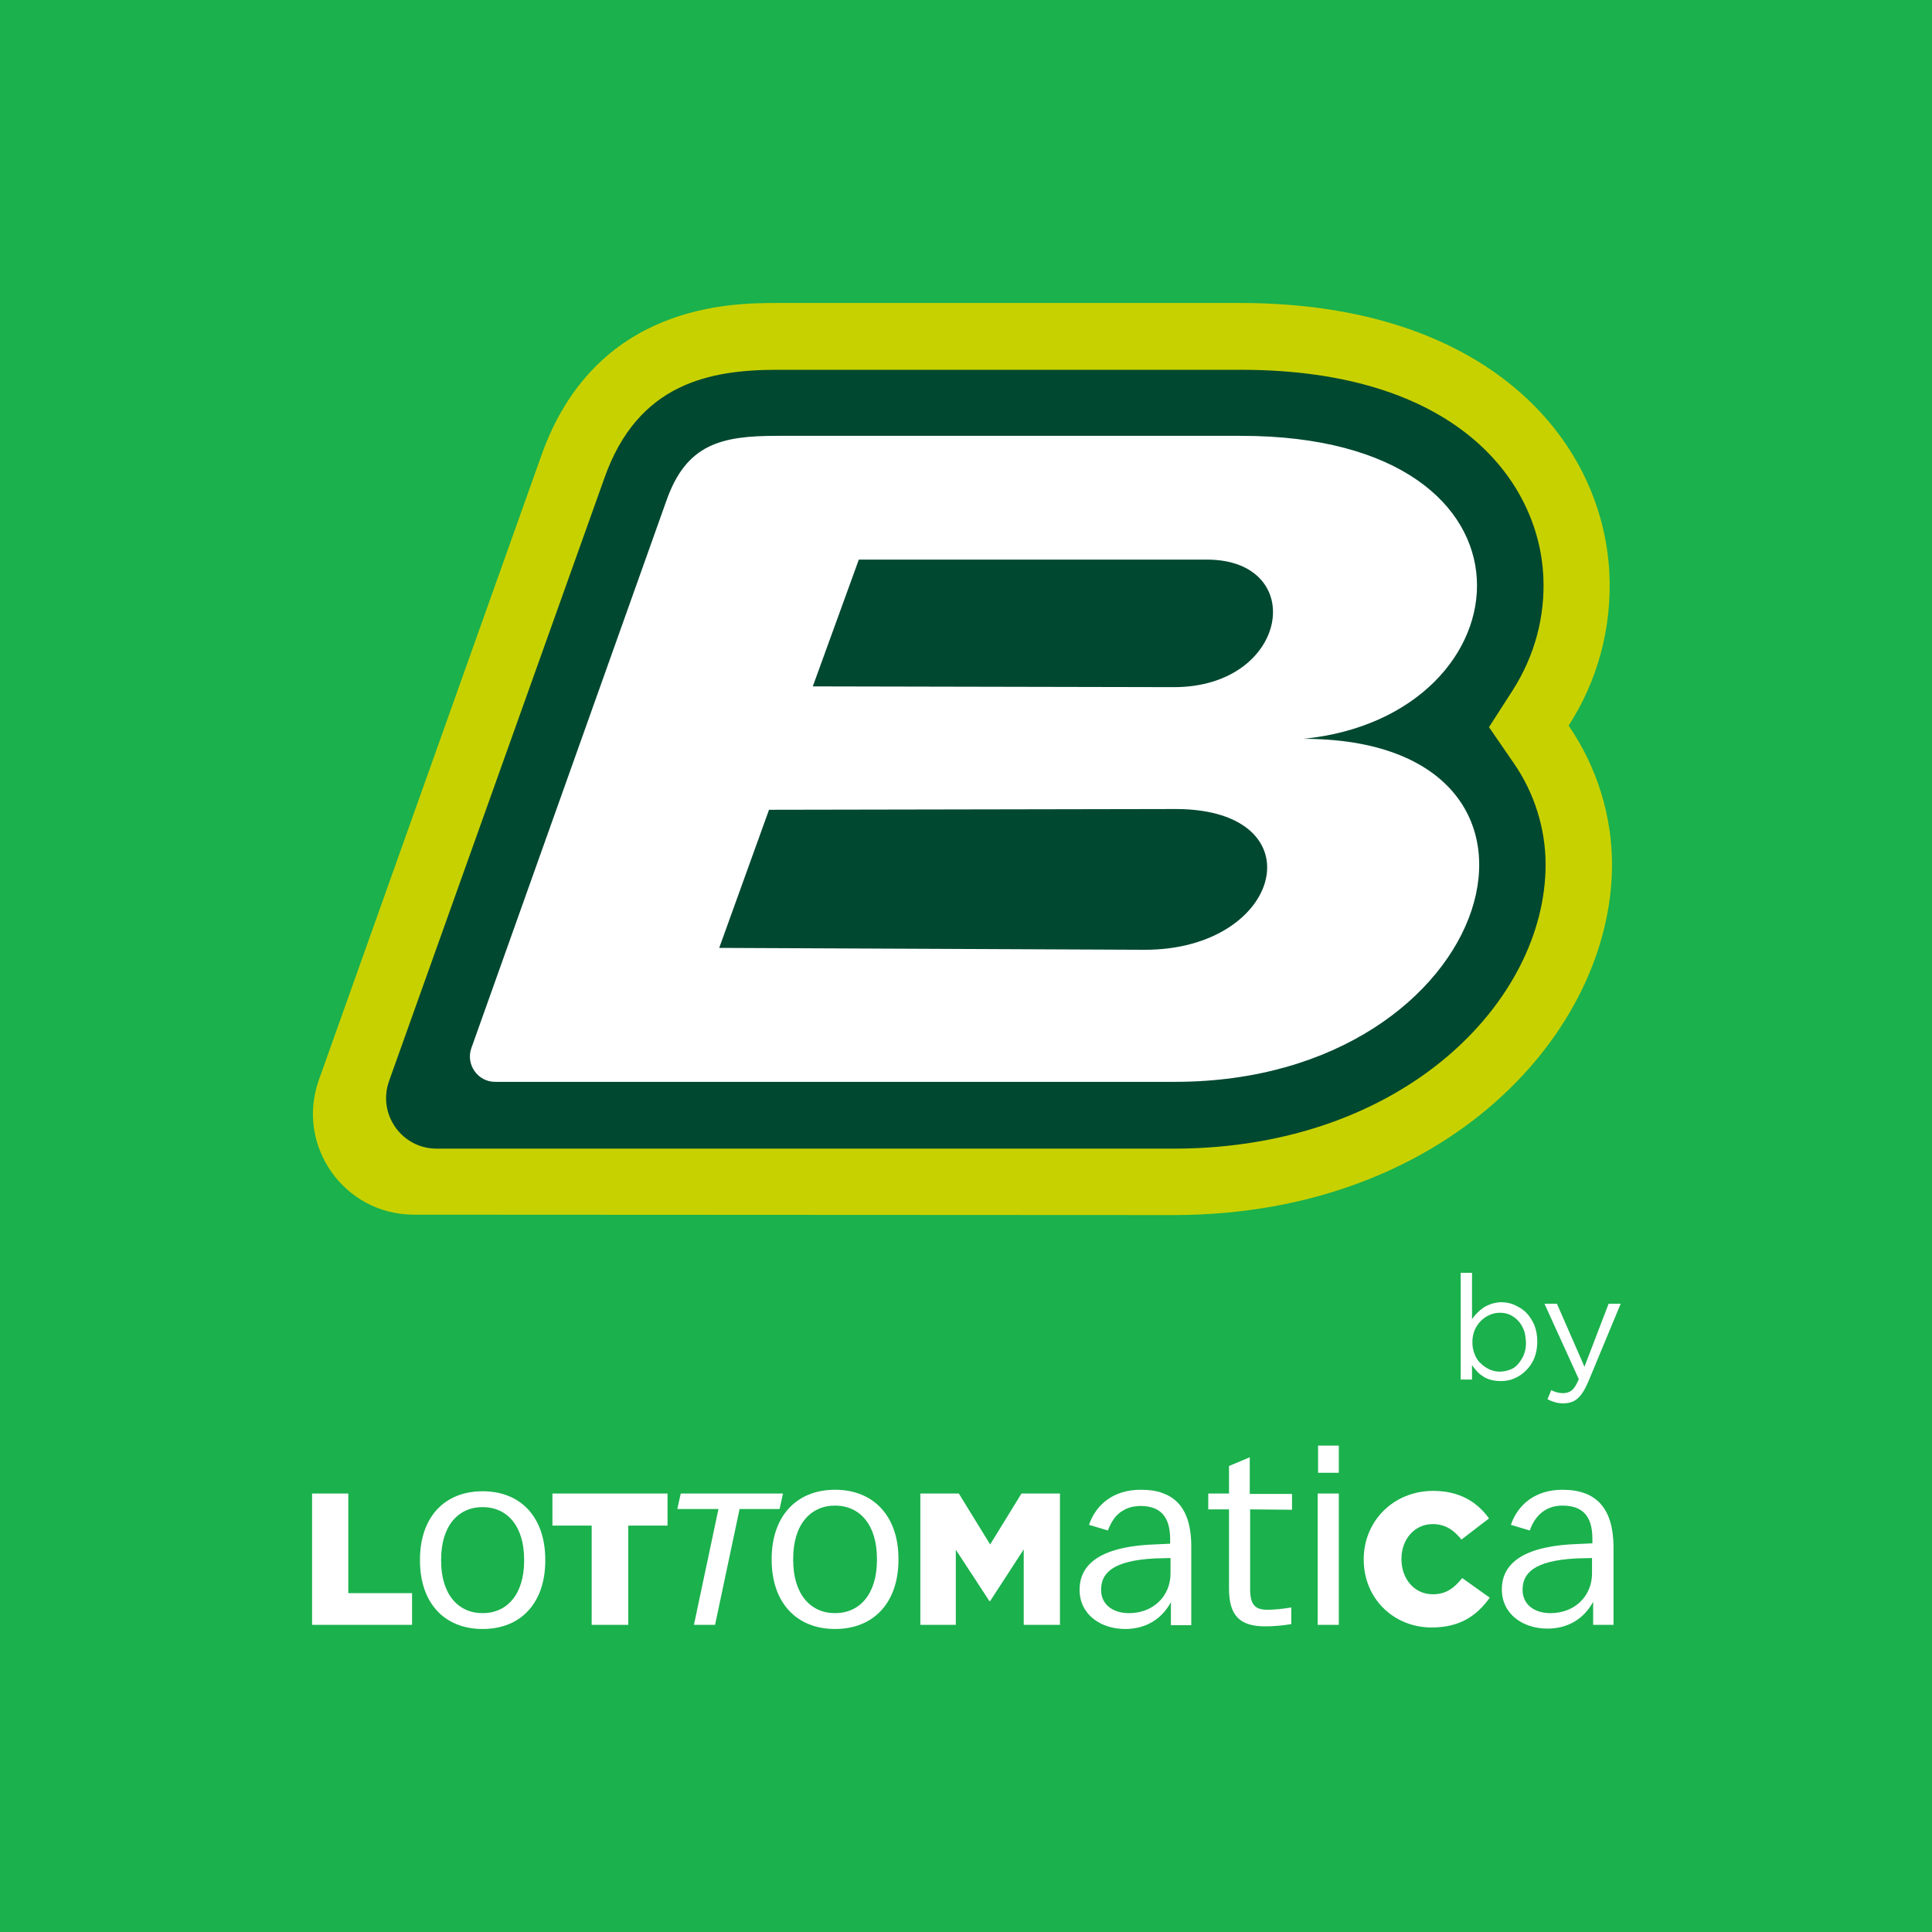
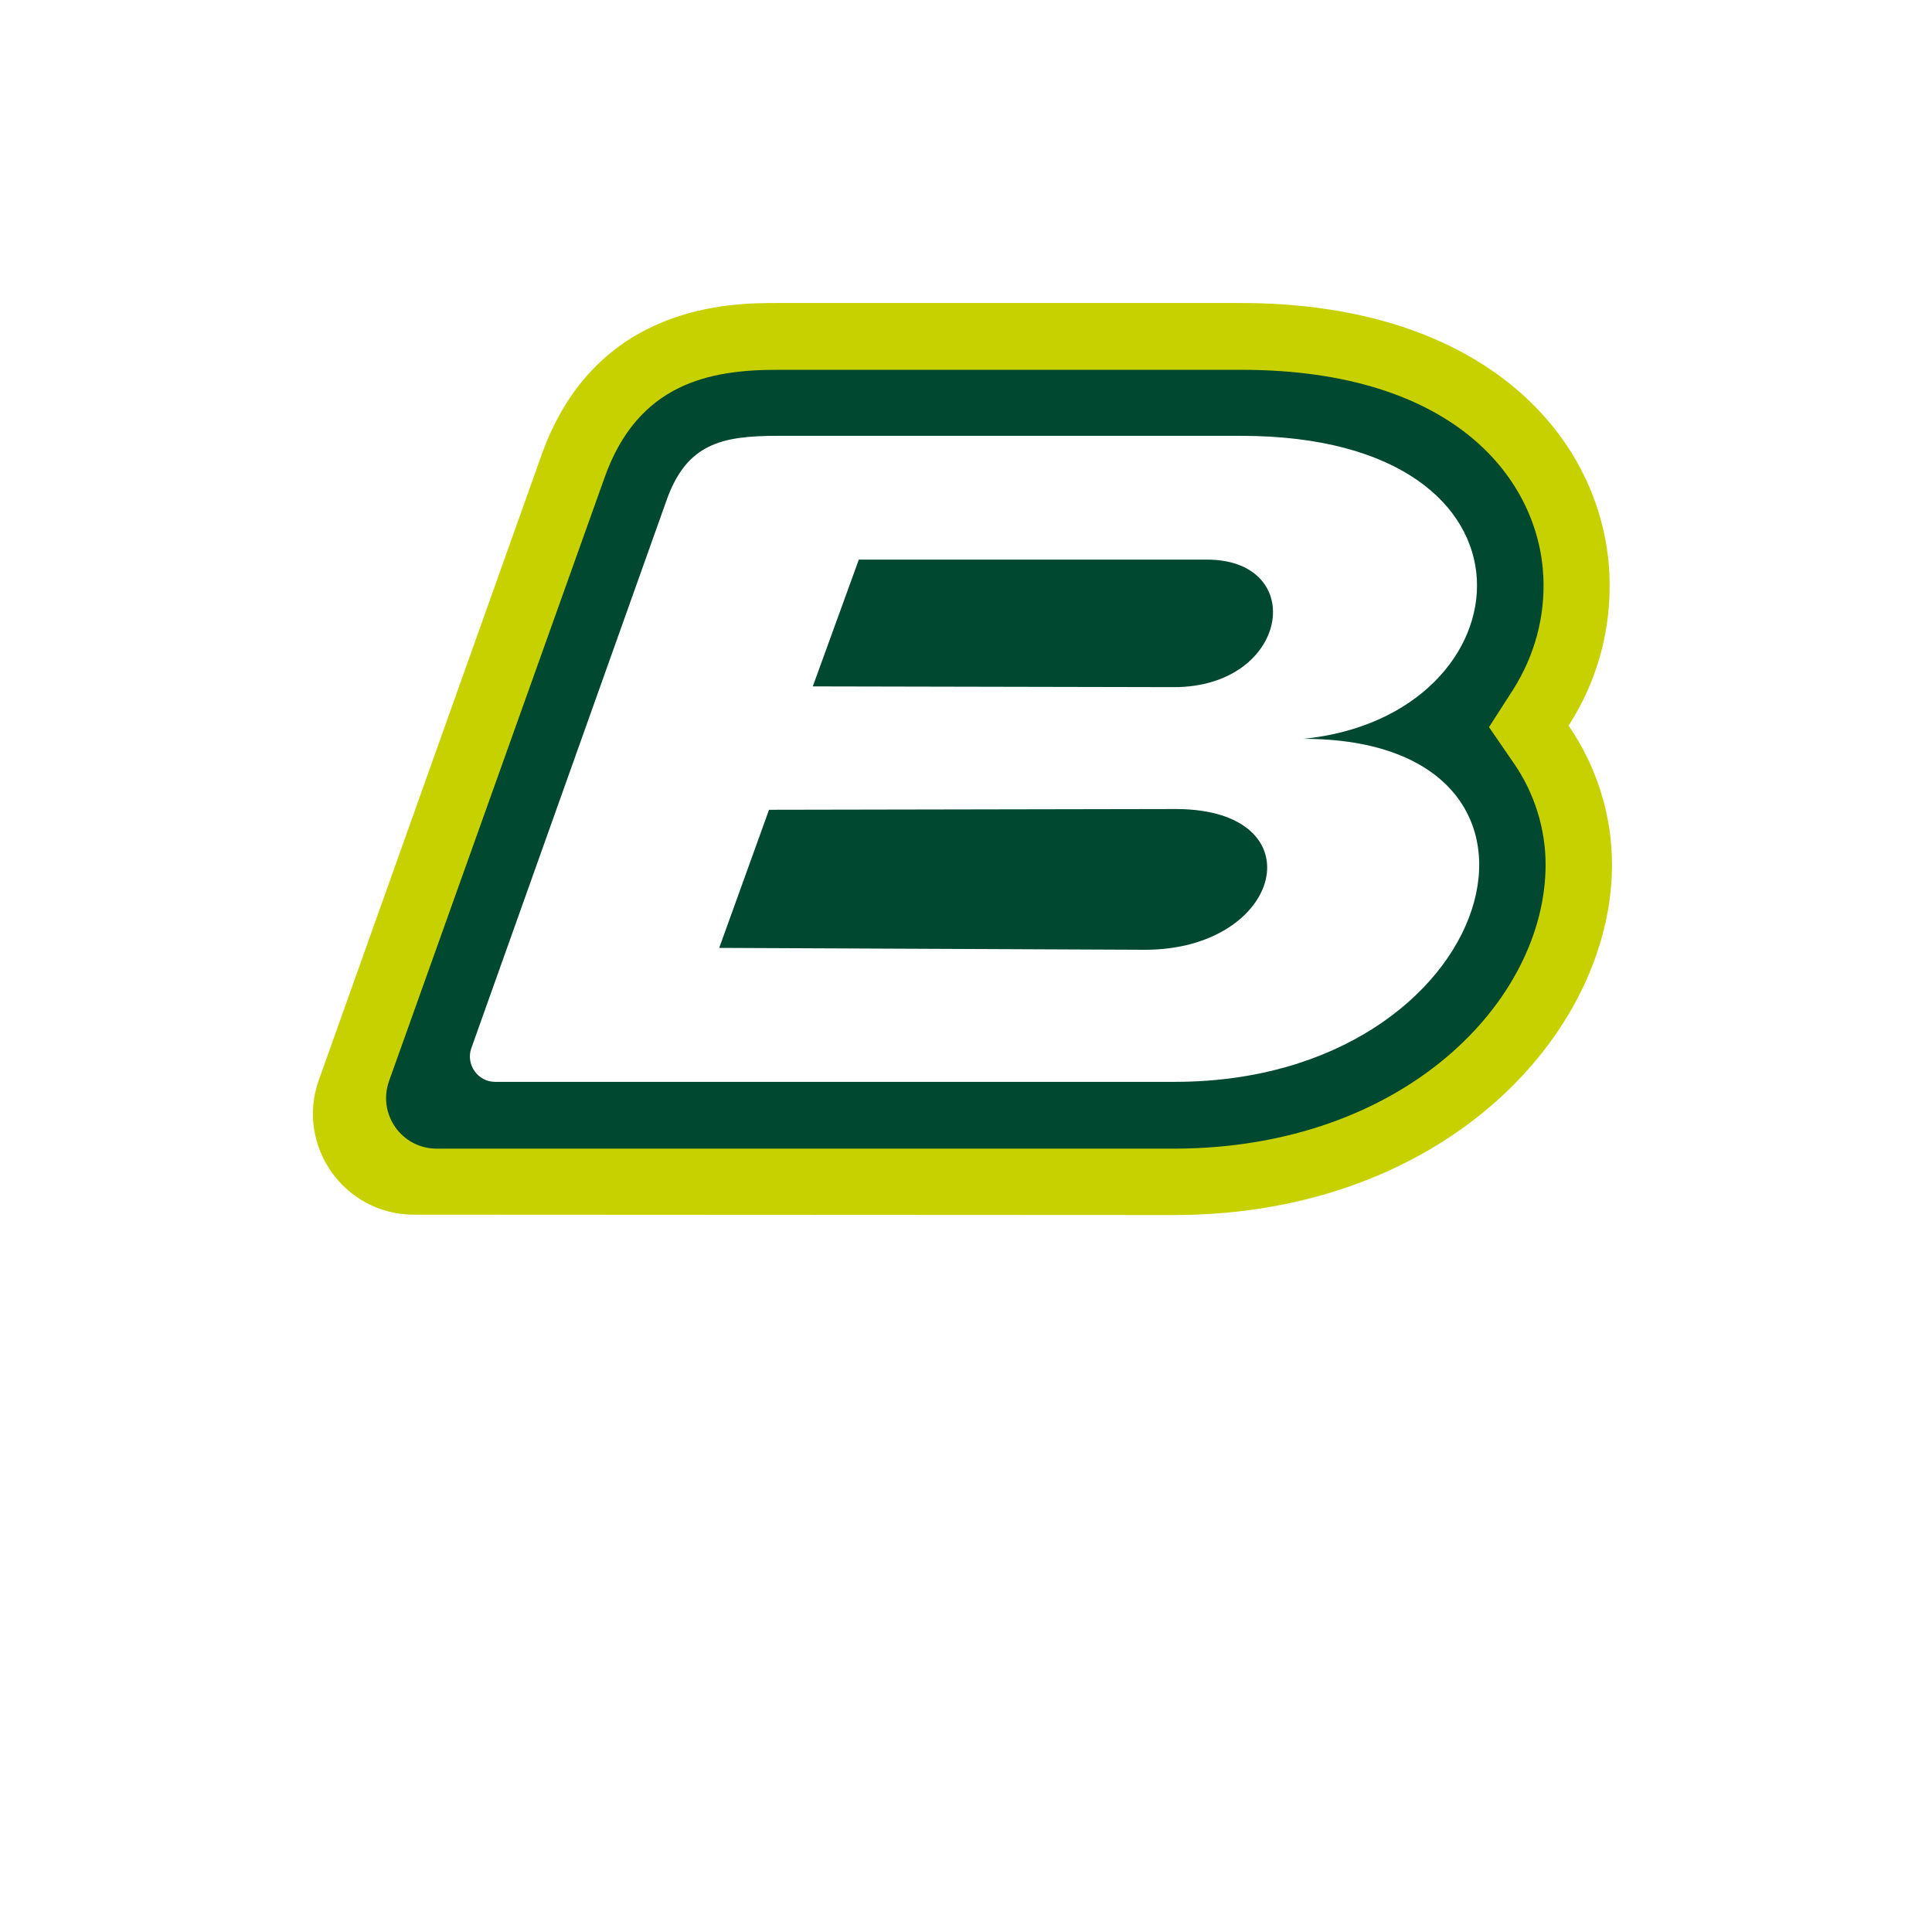
<svg xmlns="http://www.w3.org/2000/svg" version="1.1" id="Livello_1" x="0px" y="0px" viewBox="0 0 512 512" style="enable-background:new 0 0 512 512;" xml:space="preserve">
  <style type="text/css">
	.st0{fill:#1BB14D;}
	.st1{fill:#FFFFFF;}
	.st2{fill:#C8D100;}
	.st3{fill:#00482F;}
</style>
-   <rect class="st0" width="512" height="512" />
  <g>
    <g>
      <rect x="349.3" y="383.1" class="st1" width="5.5" height="7.2" />
-       <polygon class="st1" points="207.5,395.8 206.6,399.9 196,399.9 189.5,430.6 183.9,430.6 190.4,399.9 179.5,399.9 180.4,395.8       " />
      <polygon class="st1" points="82.7,395.8 92.3,395.8 92.3,422.2 109.2,422.2 109.2,430.6 82.7,430.6   " />
      <path class="st1" d="M144.5,413.6c0,11-6.3,18.1-16.6,18.1s-16.6-7.1-16.6-18.1v-0.3c0-11,6.3-18.1,16.6-18.1s16.6,7.1,16.6,18.1    V413.6z M138.9,413.6v-0.3c0-8.9-4.5-13.9-11-13.9s-11,5-11,13.9v0.3c0,8.9,4.5,13.9,11,13.9S138.9,422.5,138.9,413.6" />
      <polygon class="st1" points="156.8,404.3 146.4,404.3 146.4,395.8 176.9,395.8 176.9,404.3 166.5,404.3 166.5,430.6 156.8,430.6       " />
      <path class="st1" d="M331.3,400v21.2c0,4,1.3,5.4,4.5,5.4c2.1,0,3.8-0.2,6.4-0.6v4.4c-2.3,0.4-4.7,0.6-6.9,0.6    c-6.8,0-9.6-2.9-9.6-10v-21h-5.5v-4.2h5.5v-7.3l5.5-2.3v9.7h11.2v4.2L331.3,400L331.3,400z" />
      <rect x="349.2" y="395.8" class="st1" width="5.6" height="34.8" />
      <path class="st1" d="M221.3,394.8c-10.4,0-16.8,7.2-16.8,18.3v0.3c0,11.1,6.4,18.3,16.8,18.3s16.8-7.2,16.8-18.3v-0.3    C238.1,402,231.7,394.8,221.3,394.8 M232.4,413.4c0,9.1-4.6,14.1-11.1,14.1s-11.1-5-11.1-14.1v-0.3c0-9.1,4.6-14.1,11.1-14.1    s11.1,5,11.1,14.1V413.4z" />
      <polygon class="st1" points="262.4,409.3 254.1,395.8 243.9,395.8 243.9,430.6 253.3,430.6 253.3,410.7 262.2,424.3 262.4,424.3     271.3,410.6 271.3,430.6 280.9,430.6 280.9,395.8 270.7,395.8   " />
      <path class="st1" d="M308.4,395.8c-1.7-0.7-3.7-1-6.1-1c-7.3,0-11.9,4-13.7,9.3l5,1.5c0.9-2.4,2.1-4.1,3.7-5.1    c0.9-0.6,1.9-1,2.9-1.2c0.7-0.1,1.3-0.2,2-0.2c5.4,0,7.9,2.9,7.9,8.8v1.2l-4.3,0.2c-15.2,0.6-19.7,5.9-19.7,12    c0,6.5,5.5,10.4,12.1,10.4c5.3,0,9.6-2.5,12.1-7.1v6.1h5.4v-20.9C315.7,402.5,313.4,397.7,308.4,395.8 M310.2,417    c0,5.9-4.5,10.5-11,10.5c-4.2,0-7.4-2.2-7.4-6.2c0-4.3,2.9-7.7,14.2-8.3l4.2-0.1L310.2,417L310.2,417z" />
-       <path class="st1" d="M379.7,422.5c-4.9,0-8.3-4.1-8.3-9.3v-0.1c0-5.1,3.4-9.2,8.3-9.2c3.3,0,5.6,1.6,7.6,4.1l7.3-5.6    c-3.1-4.3-7.7-7.3-14.8-7.3c-10.5,0-18.4,8-18.4,18.1v0.1c0,10.4,8,18,18,18c7.7,0,12.1-3.3,15.4-7.9l-7.3-5.2    C385.4,420.8,383.3,422.5,379.7,422.5" />
      <path class="st1" d="M414.1,394.8c-7.3,0-11.9,4-13.7,9.3l5,1.5c1.6-4.5,4.7-6.6,8.7-6.6c5.4,0,7.9,2.9,7.9,8.8v1.2l-4.3,0.2    c-15.2,0.6-19.7,5.9-19.7,12c0,6.5,5.5,10.4,12.1,10.4c5.3,0,9.6-2.5,12.1-7.1v6.1h5.4v-20.8C427.5,399.9,423.2,394.8,414.1,394.8     M421.9,417c0,5.9-4.5,10.5-11,10.5c-4.2,0-7.4-2.2-7.4-6.2c0-4.3,2.9-7.7,14.2-8.3l4.2-0.1L421.9,417L421.9,417z" />
    </g>
    <g>
-       <path class="st1" d="M406.6,359.9c-0.5,1.3-1.3,2.4-2.2,3.3c-0.9,0.9-1.9,1.6-3.1,2.1c-1.1,0.5-2.3,0.7-3.5,0.7    c-0.9,0-1.8-0.1-2.6-0.3c-0.8-0.2-1.5-0.5-2.1-0.9c-0.6-0.4-1.2-0.8-1.7-1.4c-0.5-0.5-0.9-1.1-1.3-1.6v3.8h-3v-28.3h3v12.3    c0.4-0.6,0.9-1.2,1.4-1.7s1.1-1,1.7-1.4c0.6-0.4,1.3-0.7,2.1-1c0.8-0.2,1.6-0.4,2.5-0.4c1.2,0,2.4,0.2,3.5,0.7s2.2,1.1,3.1,2    c0.9,0.9,1.6,2,2.2,3.3c0.5,1.3,0.8,2.8,0.8,4.4C407.4,357.2,407.1,358.7,406.6,359.9z M403.8,352.4c-0.4-1-0.9-1.8-1.5-2.4    c-0.6-0.7-1.4-1.2-2.2-1.6c-0.9-0.4-1.8-0.5-2.7-0.5c-0.9,0-1.8,0.2-2.7,0.6c-0.9,0.4-1.6,0.9-2.3,1.6c-0.7,0.7-1.2,1.5-1.6,2.4    c-0.4,1-0.6,2-0.6,3.2s0.2,2.2,0.6,3.2s0.9,1.8,1.6,2.4c0.7,0.7,1.5,1.2,2.3,1.6c0.9,0.4,1.8,0.6,2.7,0.6c1,0,1.9-0.2,2.7-0.5    c0.9-0.3,1.6-0.8,2.2-1.5s1.1-1.5,1.5-2.4c0.4-1,0.6-2,0.6-3.3C404.3,354.4,404.2,353.3,403.8,352.4z" />
      <path class="st1" d="M420.9,366.2c-0.9,2.1-1.8,3.5-2.8,4.4c-1,0.9-2.3,1.3-3.8,1.3c-0.8,0-1.6-0.1-2.2-0.3    c-0.7-0.2-1.3-0.4-2-0.8l1-2.4c0.5,0.3,1,0.4,1.5,0.6c0.5,0.1,1,0.2,1.7,0.2c0.9,0,1.7-0.3,2.3-0.8c0.6-0.5,1.2-1.5,1.8-2.9    l-9.1-20h3.3l7.3,16.7l6.4-16.7h3.2L420.9,366.2z" />
    </g>
    <g>
      <path class="st2" d="M109.7,321.9c-18.5,0-31.4-18.3-25.2-35.7l58.9-165.3C157.7,80.3,194,80.3,206,80.3h122.8    c65,0,95.9,35.9,97.7,71.6c0.7,14.7-3.2,28.6-10.8,40.4c7.7,11.2,11.5,24.2,11.5,36.8c0,44.5-44.2,92.7-115.7,92.9L109.7,321.9    L109.7,321.9z" />
      <path class="st3" d="M160.1,126.9c8.9-25.5,28.2-28.9,46-28.9h122.8c57.1,0,78.9,29.5,80.1,54.8c0.5,10.6-2.3,21-8.1,30.1    l-6.3,9.8l6.6,9.6c5.4,7.8,8.4,17.3,8.4,26.8c0,36.1-37.5,75.1-98.1,75.3H115.7c-9.2,0-15.7-9.1-12.6-17.9L160.1,126.9z" />
      <path class="st1" d="M345.4,195.8c60.2-6,67.9-80.3-16.5-80.3H206c-14.8,0-24.1,2.1-29.4,17.2l-51.7,145.1    c-1.5,4.3,1.7,8.9,6.3,8.9h180.3C397.5,286.6,423.5,195.8,345.4,195.8z M303.4,251.7l-112.8-0.5l13.2-36.6l108-0.2    C349.3,214.6,340.1,251.7,303.4,251.7z M311.1,182.1l-95.7-0.2l12.2-33.6h92.2C346.8,148.3,341.7,182.1,311.1,182.1z" />
    </g>
  </g>
</svg>